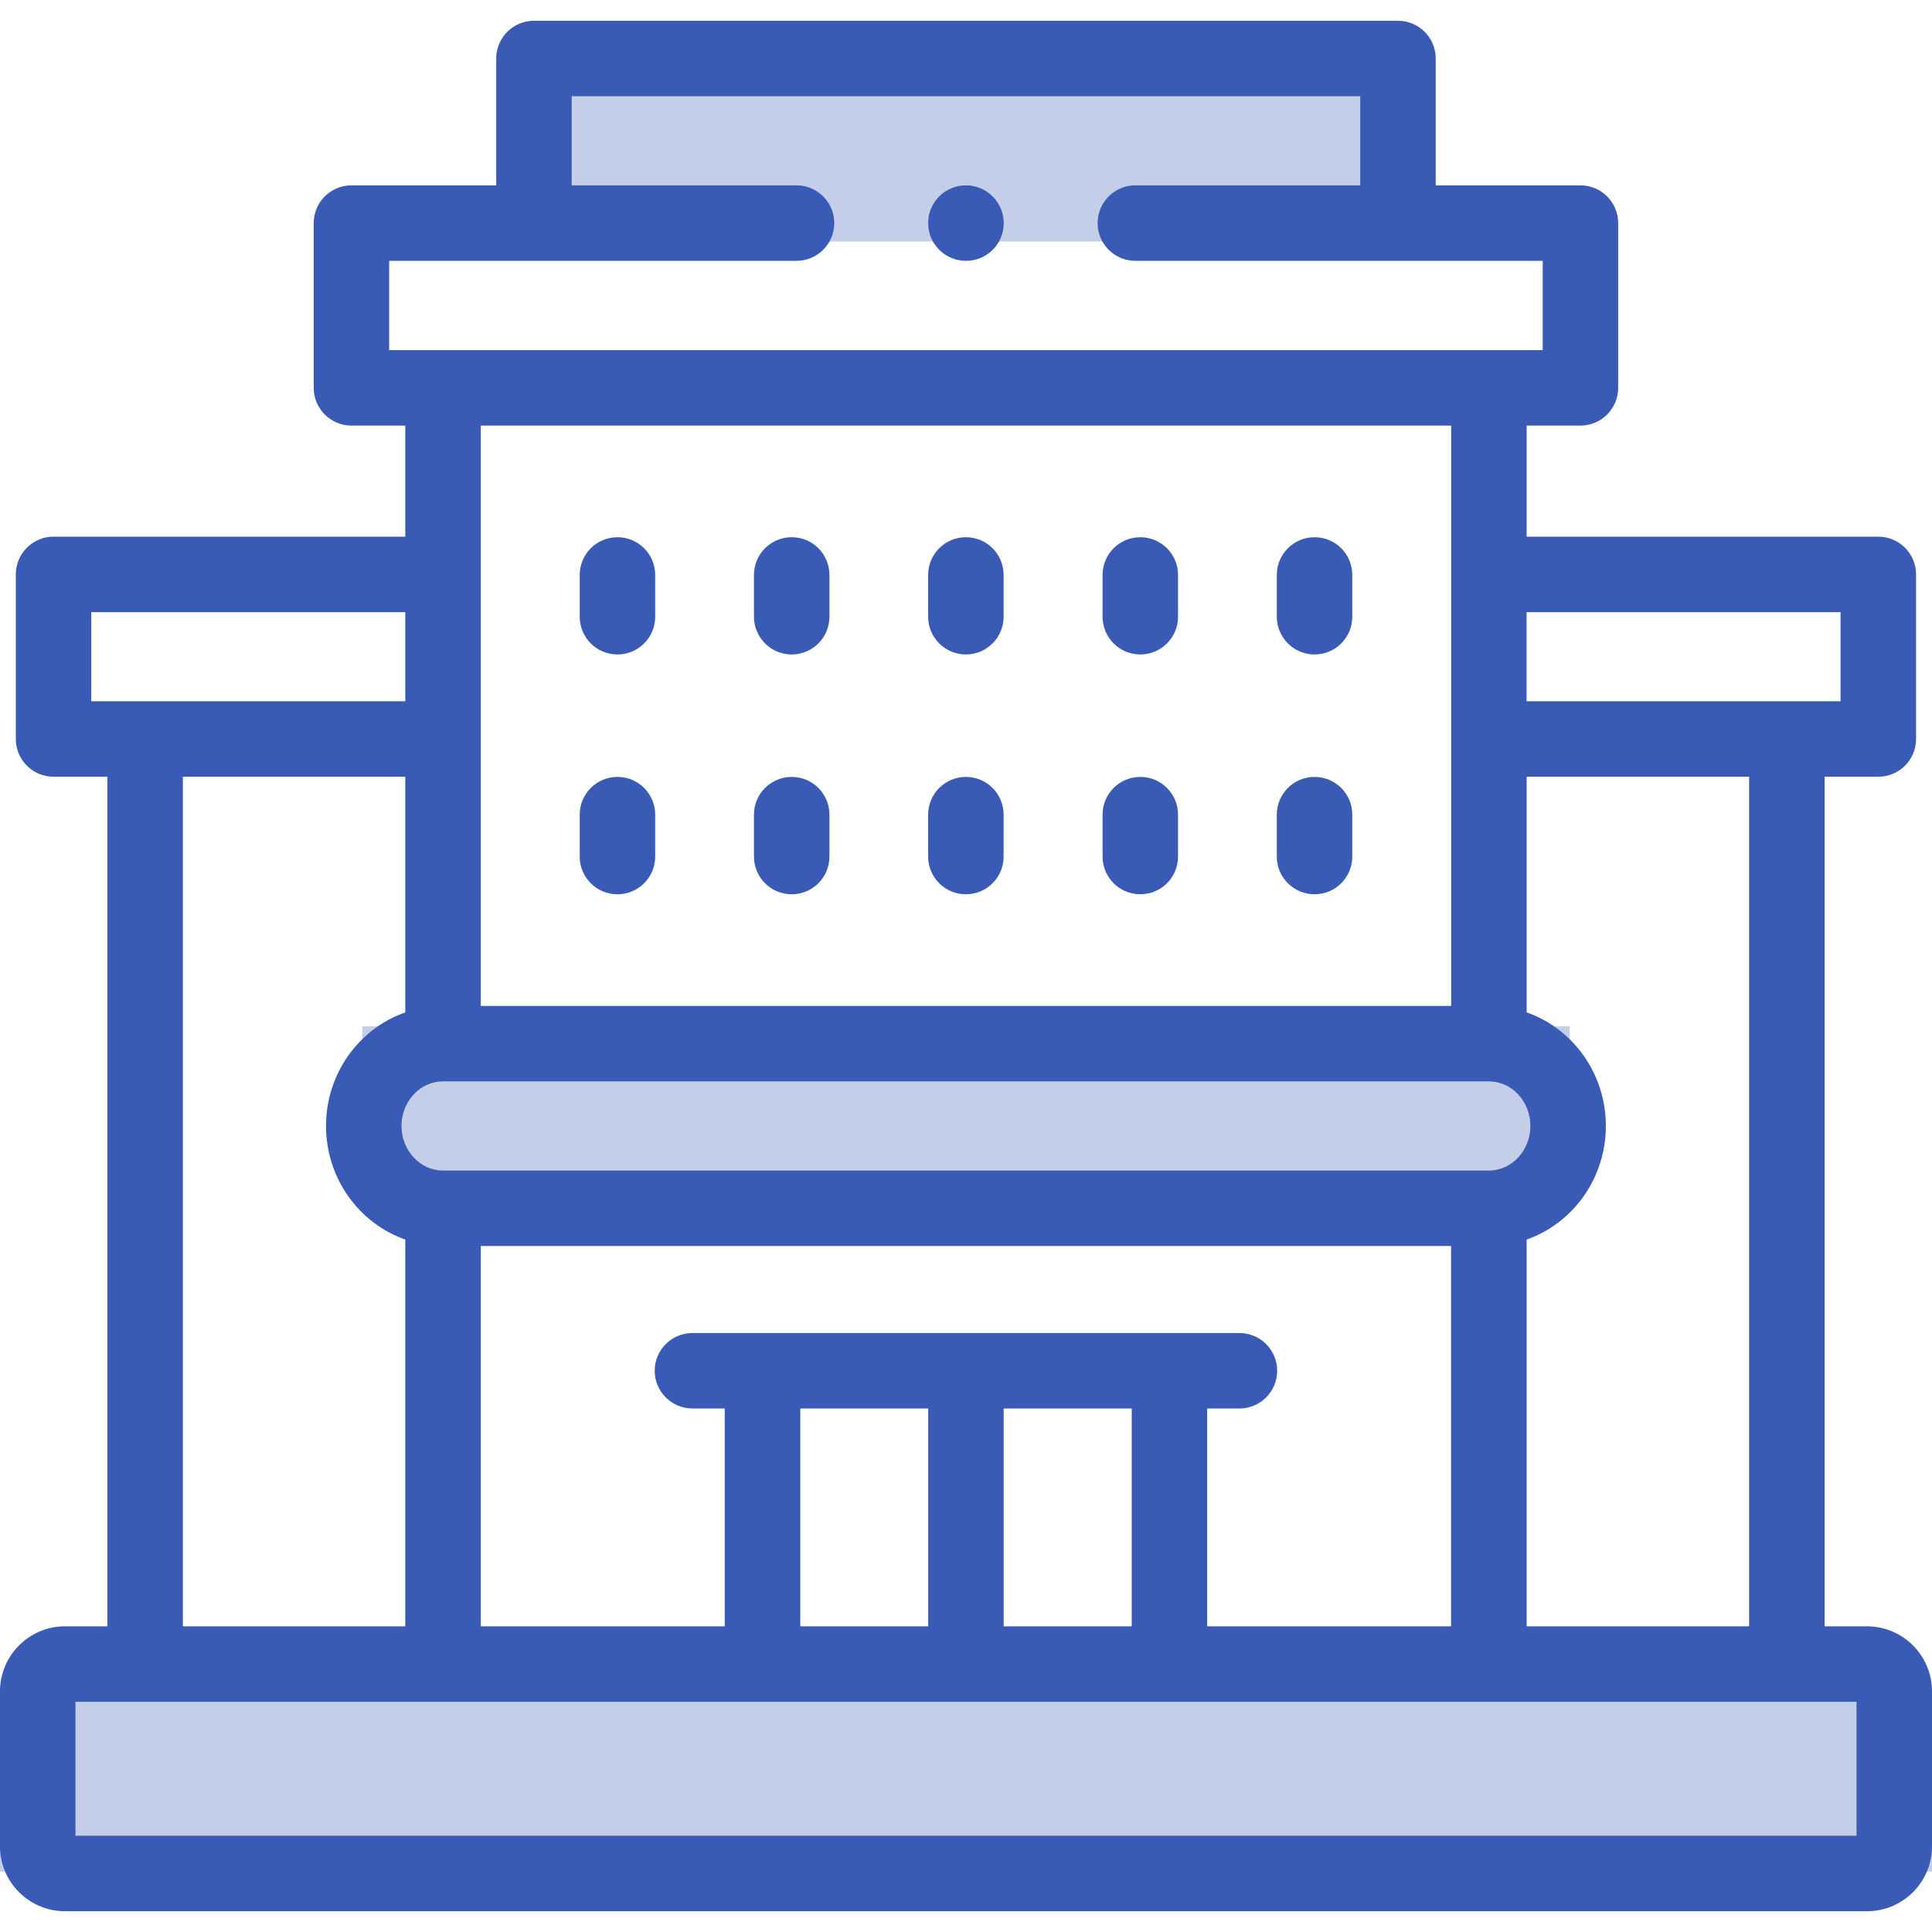
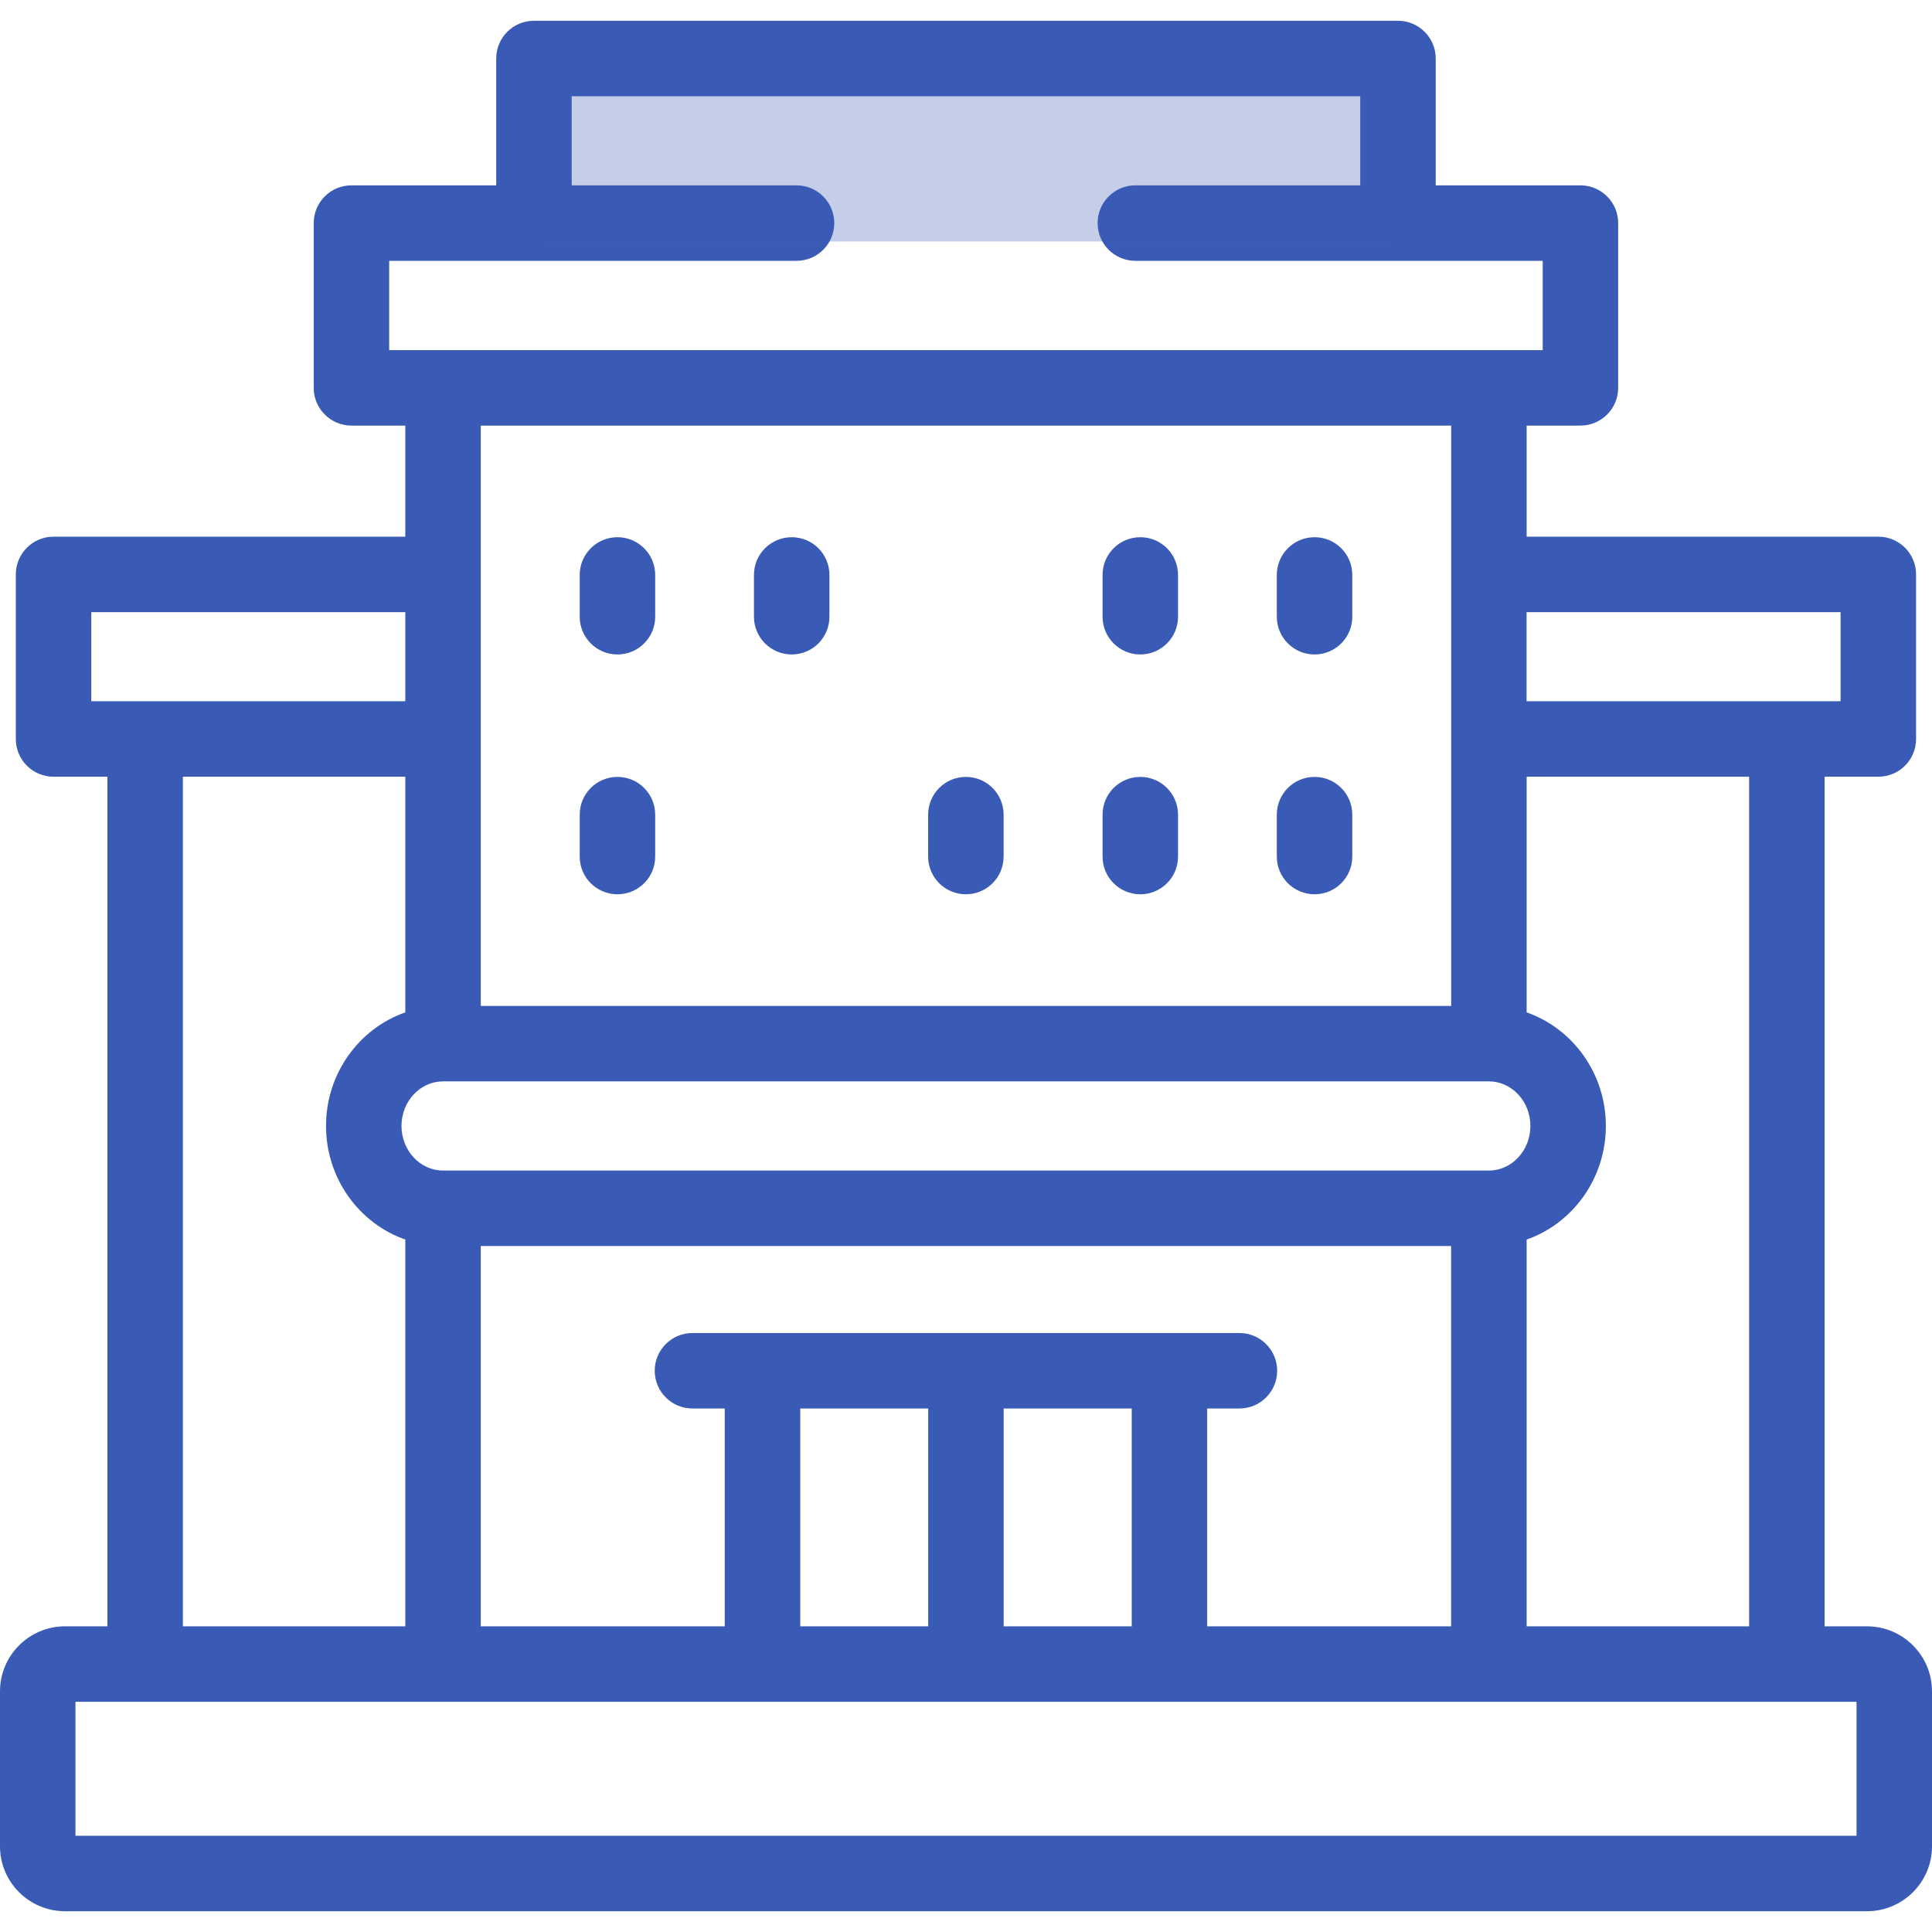
<svg xmlns="http://www.w3.org/2000/svg" width="32" height="32" viewBox="0 0 32 32" fill="none">
  <g clip-path="url(#clip0)">
    <path d="M18.887 10.84C19.232 10.84 19.512 10.56 19.512 10.215V9.523C19.512 9.177 19.232 8.898 18.887 8.898C18.541 8.898 18.262 9.177 18.262 9.523V10.215C18.262 10.56 18.542 10.84 18.887 10.84Z" fill="#395BB6" />
-     <path d="M15.998 10.84C16.343 10.84 16.623 10.56 16.623 10.215V9.523C16.623 9.177 16.343 8.898 15.998 8.898C15.653 8.898 15.373 9.177 15.373 9.523V10.215C15.373 10.56 15.653 10.84 15.998 10.84Z" fill="#395BB6" />
    <path d="M13.113 10.84C13.459 10.84 13.738 10.56 13.738 10.215V9.523C13.738 9.177 13.459 8.898 13.113 8.898C12.768 8.898 12.488 9.177 12.488 9.523V10.215C12.488 10.56 12.768 10.84 13.113 10.84Z" fill="#395BB6" />
    <path d="M10.227 10.84C10.572 10.84 10.852 10.56 10.852 10.215V9.523C10.852 9.177 10.572 8.898 10.227 8.898C9.881 8.898 9.602 9.177 9.602 9.523V10.215C9.602 10.56 9.881 10.84 10.227 10.84Z" fill="#395BB6" />
    <path d="M21.773 10.84C22.119 10.84 22.398 10.56 22.398 10.215V9.523C22.398 9.177 22.119 8.898 21.773 8.898C21.428 8.898 21.148 9.177 21.148 9.523V10.215C21.148 10.56 21.428 10.84 21.773 10.84Z" fill="#395BB6" />
    <path d="M18.887 14.812C19.232 14.812 19.512 14.533 19.512 14.188V13.493C19.512 13.148 19.232 12.868 18.887 12.868C18.541 12.868 18.262 13.148 18.262 13.493V14.188C18.262 14.533 18.542 14.812 18.887 14.812Z" fill="#395BB6" />
    <path d="M15.998 14.812C16.343 14.812 16.623 14.533 16.623 14.188V13.493C16.623 13.148 16.343 12.868 15.998 12.868C15.653 12.868 15.373 13.148 15.373 13.493V14.188C15.373 14.533 15.653 14.812 15.998 14.812Z" fill="#395BB6" />
-     <path d="M13.113 14.812C13.459 14.812 13.738 14.533 13.738 14.188V13.493C13.738 13.148 13.459 12.868 13.113 12.868C12.768 12.868 12.488 13.148 12.488 13.493V14.188C12.488 14.533 12.768 14.812 13.113 14.812Z" fill="#395BB6" />
    <path d="M10.227 14.812C10.572 14.812 10.852 14.533 10.852 14.188V13.493C10.852 13.148 10.572 12.868 10.227 12.868C9.881 12.868 9.602 13.148 9.602 13.493V14.188C9.602 14.533 9.881 14.812 10.227 14.812Z" fill="#395BB6" />
    <path d="M21.773 14.812C22.119 14.812 22.398 14.533 22.398 14.188V13.493C22.398 13.148 22.119 12.868 21.773 12.868C21.428 12.868 21.148 13.148 21.148 13.493V14.188C21.148 14.533 21.428 14.812 21.773 14.812Z" fill="#395BB6" />
    <path d="M30.923 26.937H30.221V12.865H31.111C31.456 12.865 31.736 12.586 31.736 12.24V9.514C31.736 9.169 31.456 8.889 31.111 8.889H25.286V7.049H26.177C26.522 7.049 26.802 6.769 26.802 6.424V3.695C26.802 3.35 26.522 3.07 26.177 3.07H23.78V0.969C23.78 0.624 23.5 0.344 23.155 0.344H8.844C8.498 0.344 8.219 0.624 8.219 0.969V3.07H5.821C5.476 3.07 5.196 3.35 5.196 3.695V6.424C5.196 6.769 5.476 7.049 5.821 7.049H6.713V8.889H0.887C0.542 8.889 0.262 9.169 0.262 9.514V12.24C0.262 12.586 0.542 12.865 0.887 12.865H1.779V26.937H1.077C0.483 26.937 0 27.42 0 28.014V30.581C0 31.174 0.483 31.656 1.077 31.656H30.923C31.517 31.656 32 31.174 32 30.581V28.014C32 27.42 31.517 26.937 30.923 26.937ZM30.486 10.139V11.615H25.285V10.139H30.486ZM25.286 16.768V12.865H28.971V26.937H25.286V20.531C26.048 20.264 26.598 19.521 26.598 18.649C26.598 17.777 26.048 17.035 25.286 16.768ZM6.446 5.799V4.32H13.193C13.538 4.32 13.818 4.041 13.818 3.695C13.818 3.35 13.538 3.07 13.193 3.07H9.469V1.594H22.53V3.07H18.805C18.46 3.07 18.18 3.35 18.18 3.695C18.18 4.041 18.46 4.32 18.805 4.32H25.552V5.799H6.446ZM24.036 7.049V16.661H7.963V7.049H24.036ZM7.338 17.911H24.661C25.04 17.911 25.348 18.242 25.348 18.649C25.348 19.056 25.04 19.388 24.661 19.388H7.338C6.958 19.388 6.65 19.056 6.65 18.649C6.65 18.242 6.958 17.911 7.338 17.911ZM20.529 22.079H11.469C11.124 22.079 10.844 22.359 10.844 22.704C10.844 23.049 11.124 23.329 11.469 23.329H12.004V26.937H7.963V20.638H24.035V26.937H19.995V23.329H20.529C20.874 23.329 21.154 23.049 21.154 22.704C21.154 22.359 20.874 22.079 20.529 22.079ZM18.745 23.329V26.937H16.624V23.329H18.745ZM15.374 23.329V26.937H13.255V23.329H15.374ZM6.713 20.531V26.937H3.029V12.865H6.713V16.768C5.95 17.035 5.4 17.777 5.4 18.649C5.4 19.521 5.95 20.264 6.713 20.531ZM1.512 11.615V10.139H6.713V11.615H1.512ZM30.75 30.406H1.25V28.187H30.75V30.406Z" fill="#395BB6" />
-     <path d="M15.998 3.07C15.653 3.07 15.373 3.35 15.373 3.695C15.373 4.041 15.653 4.32 15.998 4.32H16.002C16.347 4.32 16.625 4.041 16.625 3.695C16.625 3.35 16.343 3.07 15.998 3.07Z" fill="#395BB6" />
-     <rect opacity="0.3" x="6" y="17" width="20" height="3" fill="#395BB6" />
    <rect opacity="0.3" x="9" y="1" width="14" height="3" fill="#395BB6" />
-     <rect opacity="0.3" x="-4" y="28" width="50" height="3" fill="#395BB6" />
  </g>
  <defs>
    <clipPath id="clip0">
      <rect width="32" height="32" fill="white" />
    </clipPath>
  </defs>
</svg>